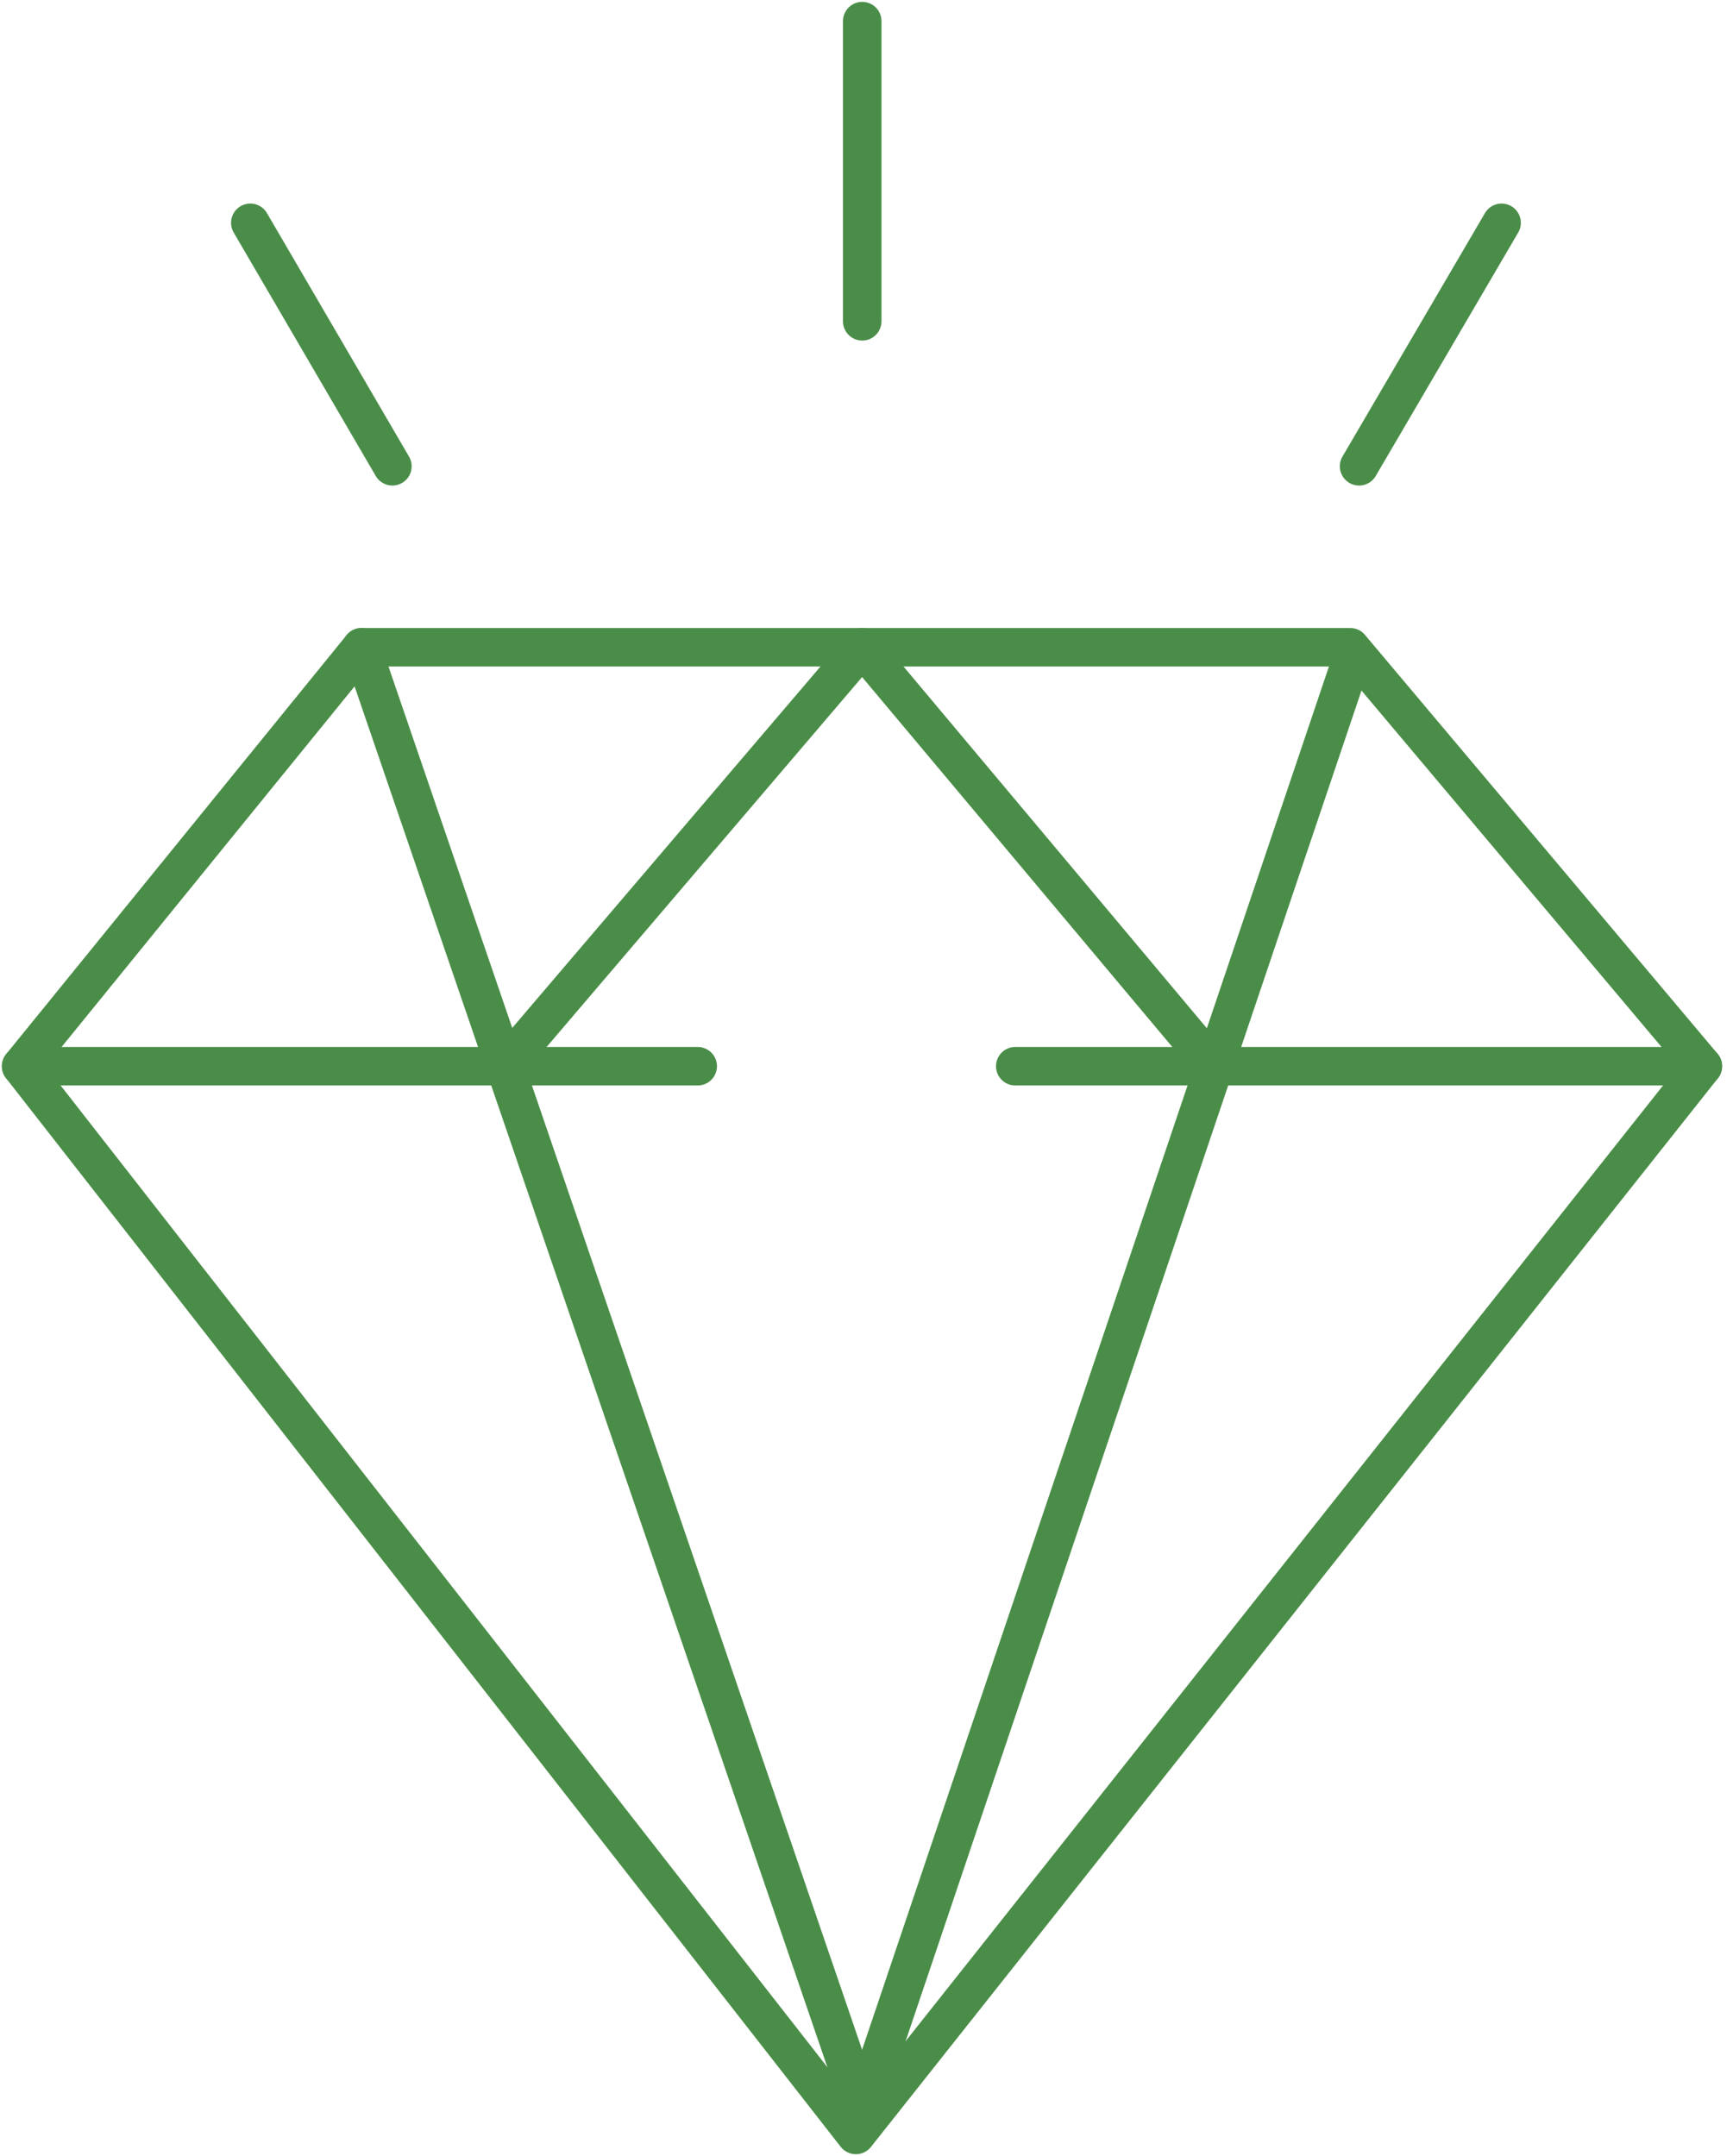
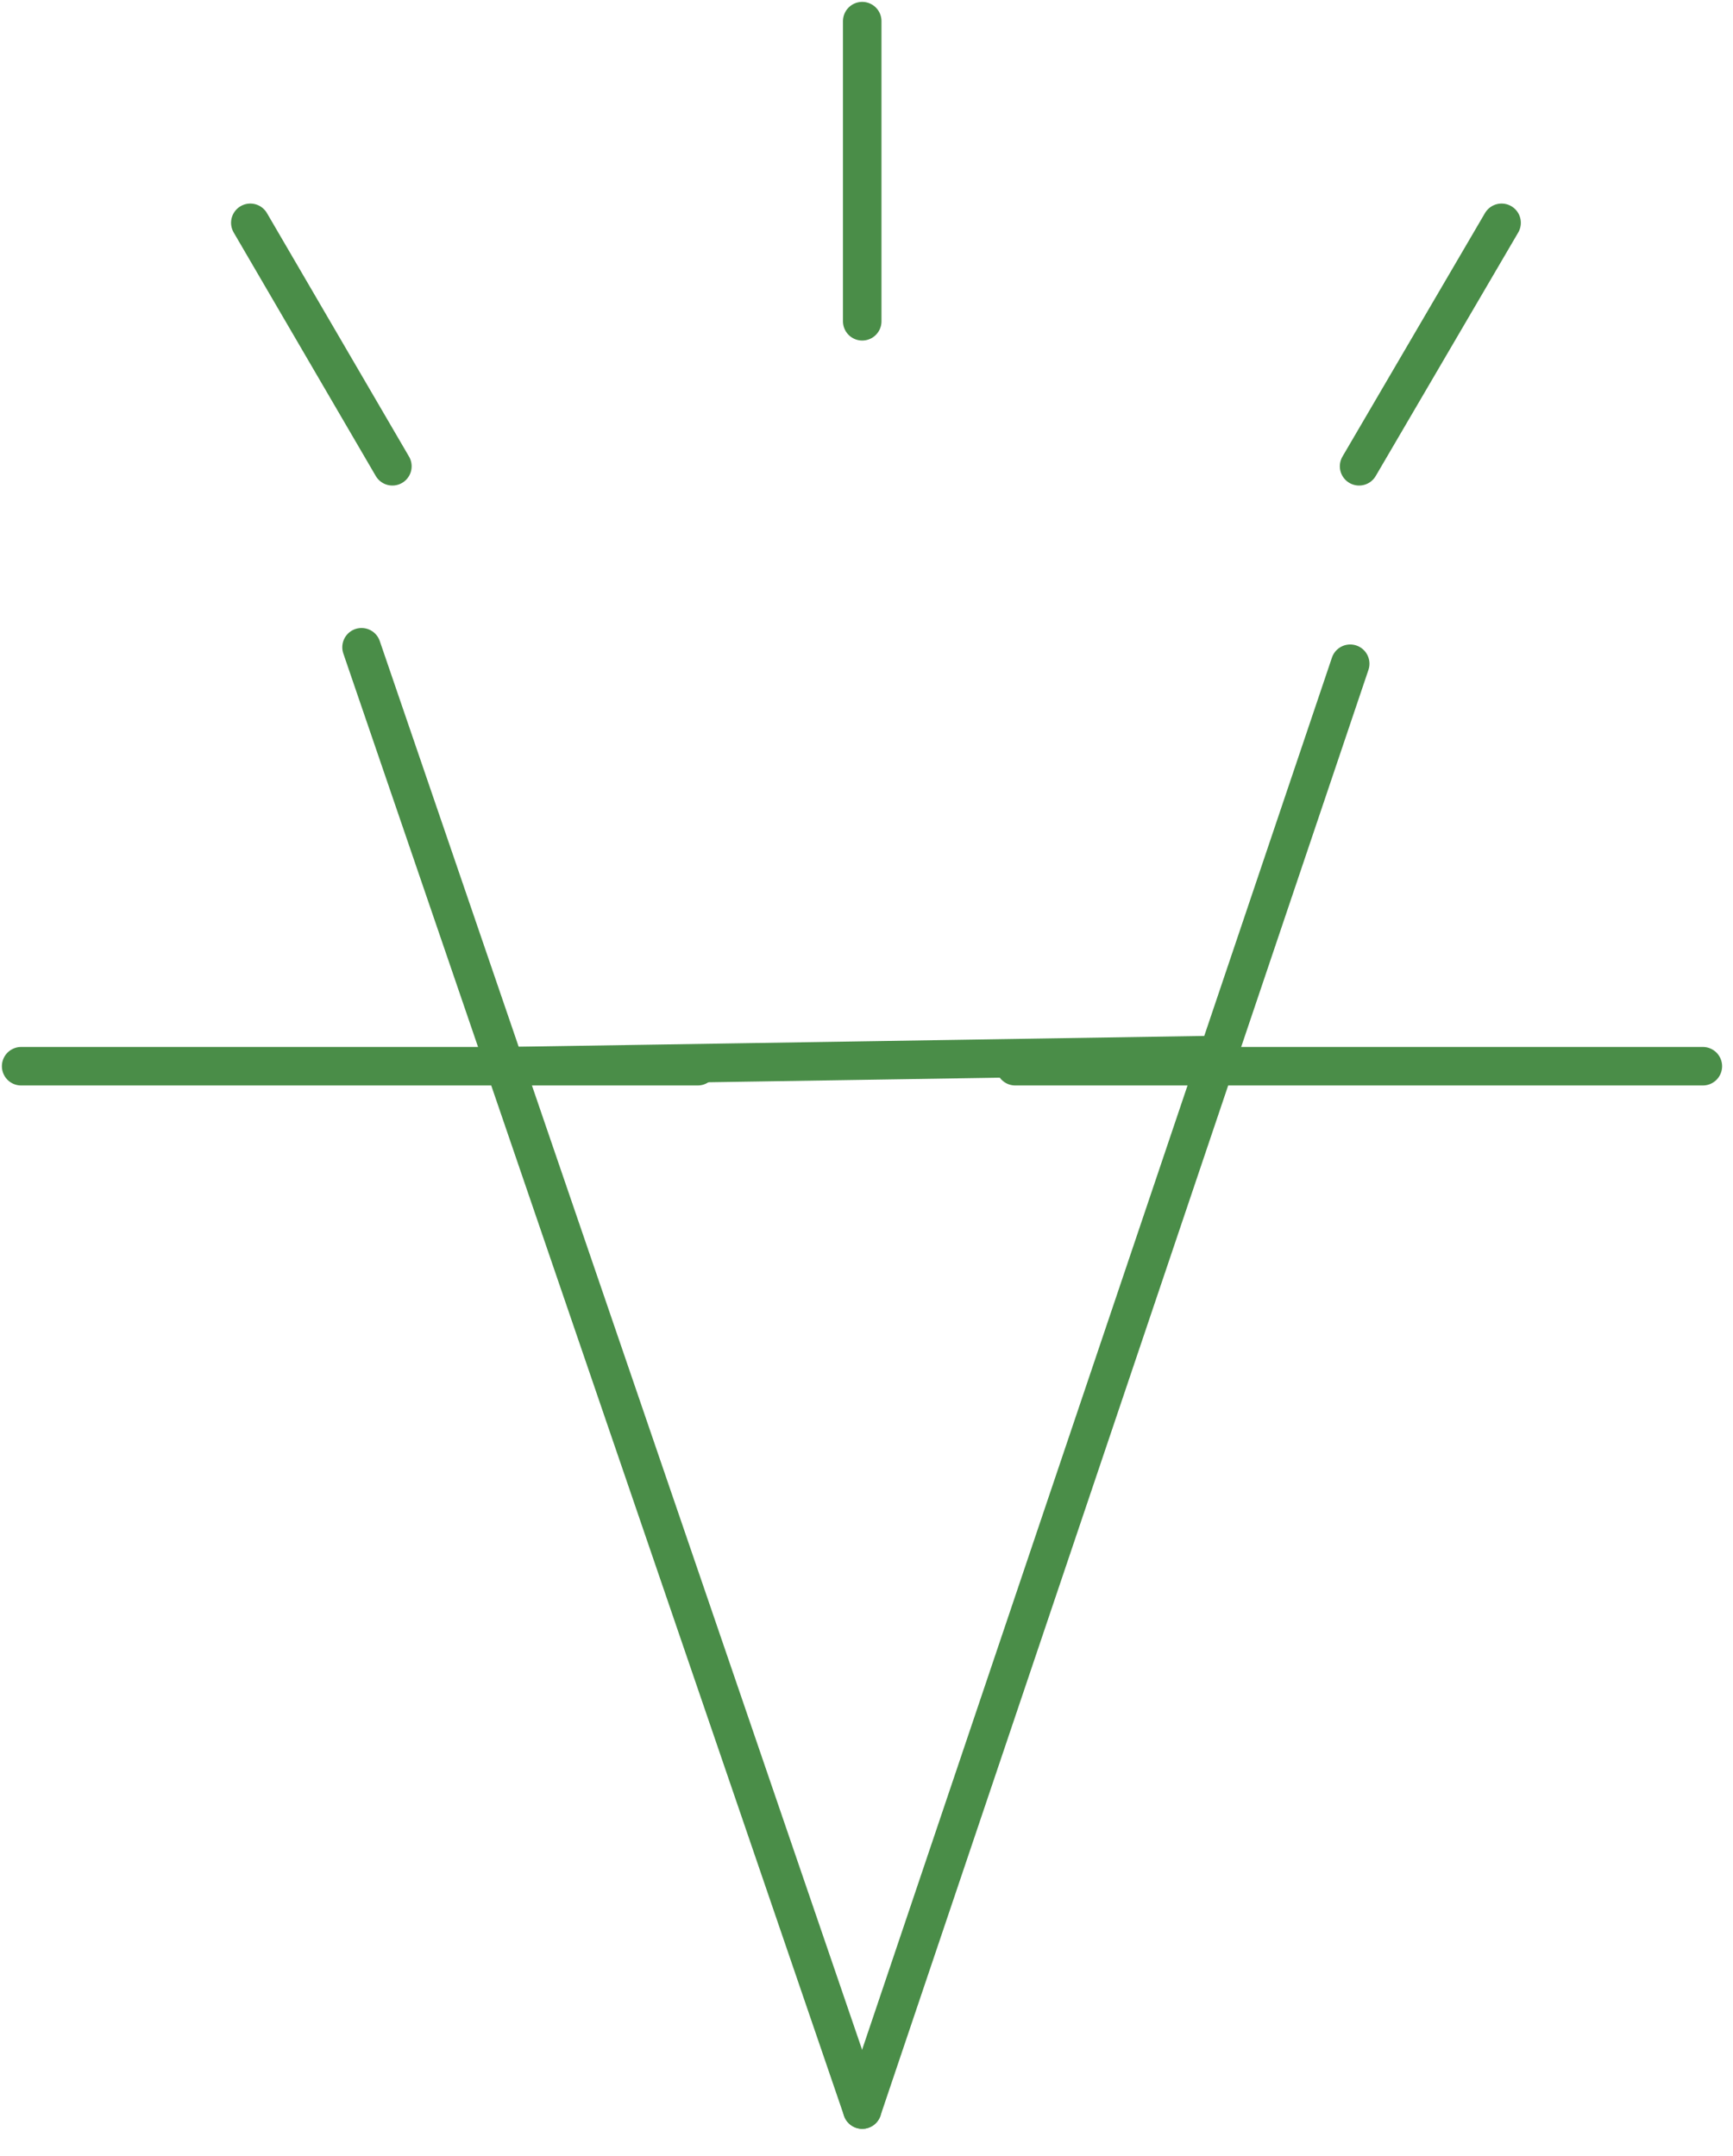
<svg xmlns="http://www.w3.org/2000/svg" width="45" height="56" viewBox="0 0 45 56" fill="none">
  <g clip-path="url(#clip0_5_183)">
-     <path d="M22.224 55.451L0.549 27.693L9.388 16.811H35.06L44.218 27.693L22.224 55.451Z" stroke="#4A8D48" stroke-linecap="round" stroke-linejoin="round" />
    <path d="M9.388 16.811L22.389 54.792" stroke="#4A8D48" stroke-linecap="round" stroke-linejoin="round" />
    <path d="M35.06 17.239L22.389 54.792" stroke="#4A8D48" stroke-linecap="round" stroke-linejoin="round" />
    <path d="M0.549 27.693H18.117" stroke="#4A8D48" stroke-linecap="round" stroke-linejoin="round" />
    <path d="M26.363 27.693H44.217" stroke="#4A8D48" stroke-linecap="round" stroke-linejoin="round" />
-     <path d="M13.11 27.693L22.389 16.811L31.272 27.407" stroke="#4A8D48" stroke-linecap="round" stroke-linejoin="round" />
+     <path d="M13.11 27.693L31.272 27.407" stroke="#4A8D48" stroke-linecap="round" stroke-linejoin="round" />
    <path d="M22.389 8.345V0.549" stroke="#4A8D48" stroke-linecap="round" stroke-linejoin="round" />
    <path d="M10.189 12.111L6.5 5.787" stroke="#4A8D48" stroke-linecap="round" stroke-linejoin="round" />
    <path d="M35.291 12.111L38.991 5.787" stroke="#4A8D48" stroke-linecap="round" stroke-linejoin="round" />
  </g>
  <defs>
    <clipPath id="clip0_5_183">
      <rect width="44.767" height="56" fill="white" />
    </clipPath>
  </defs>
</svg>